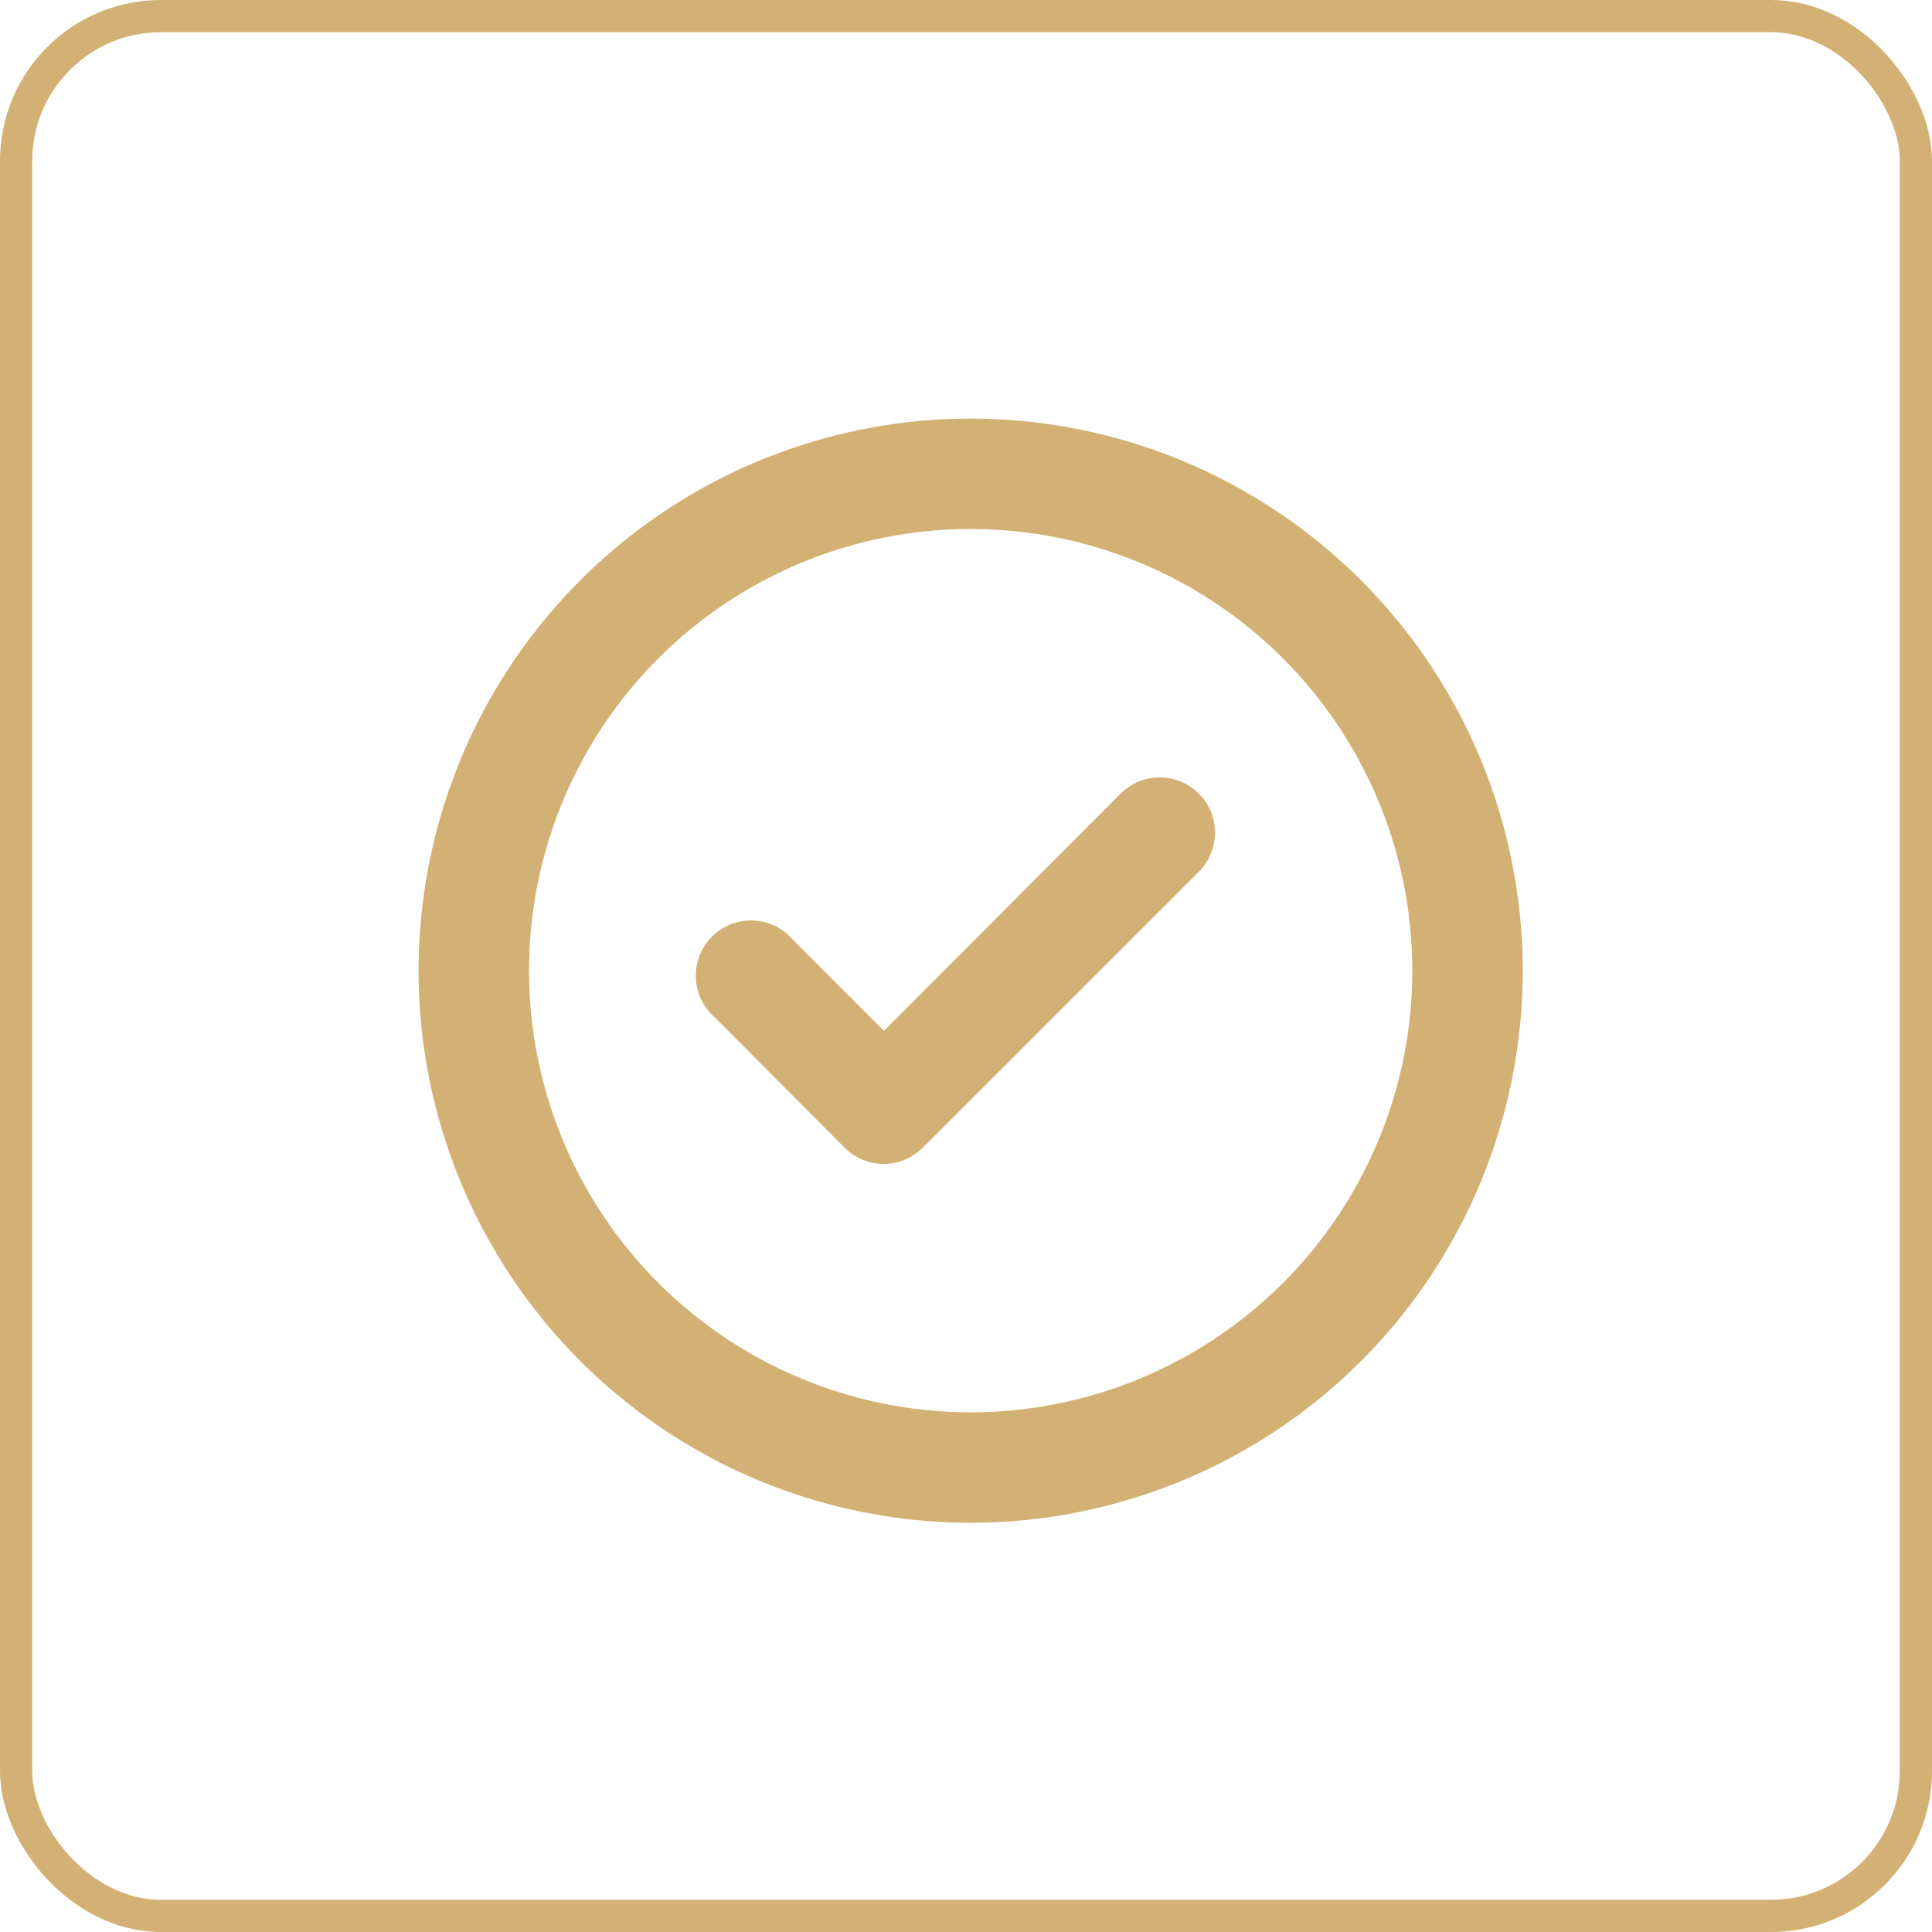
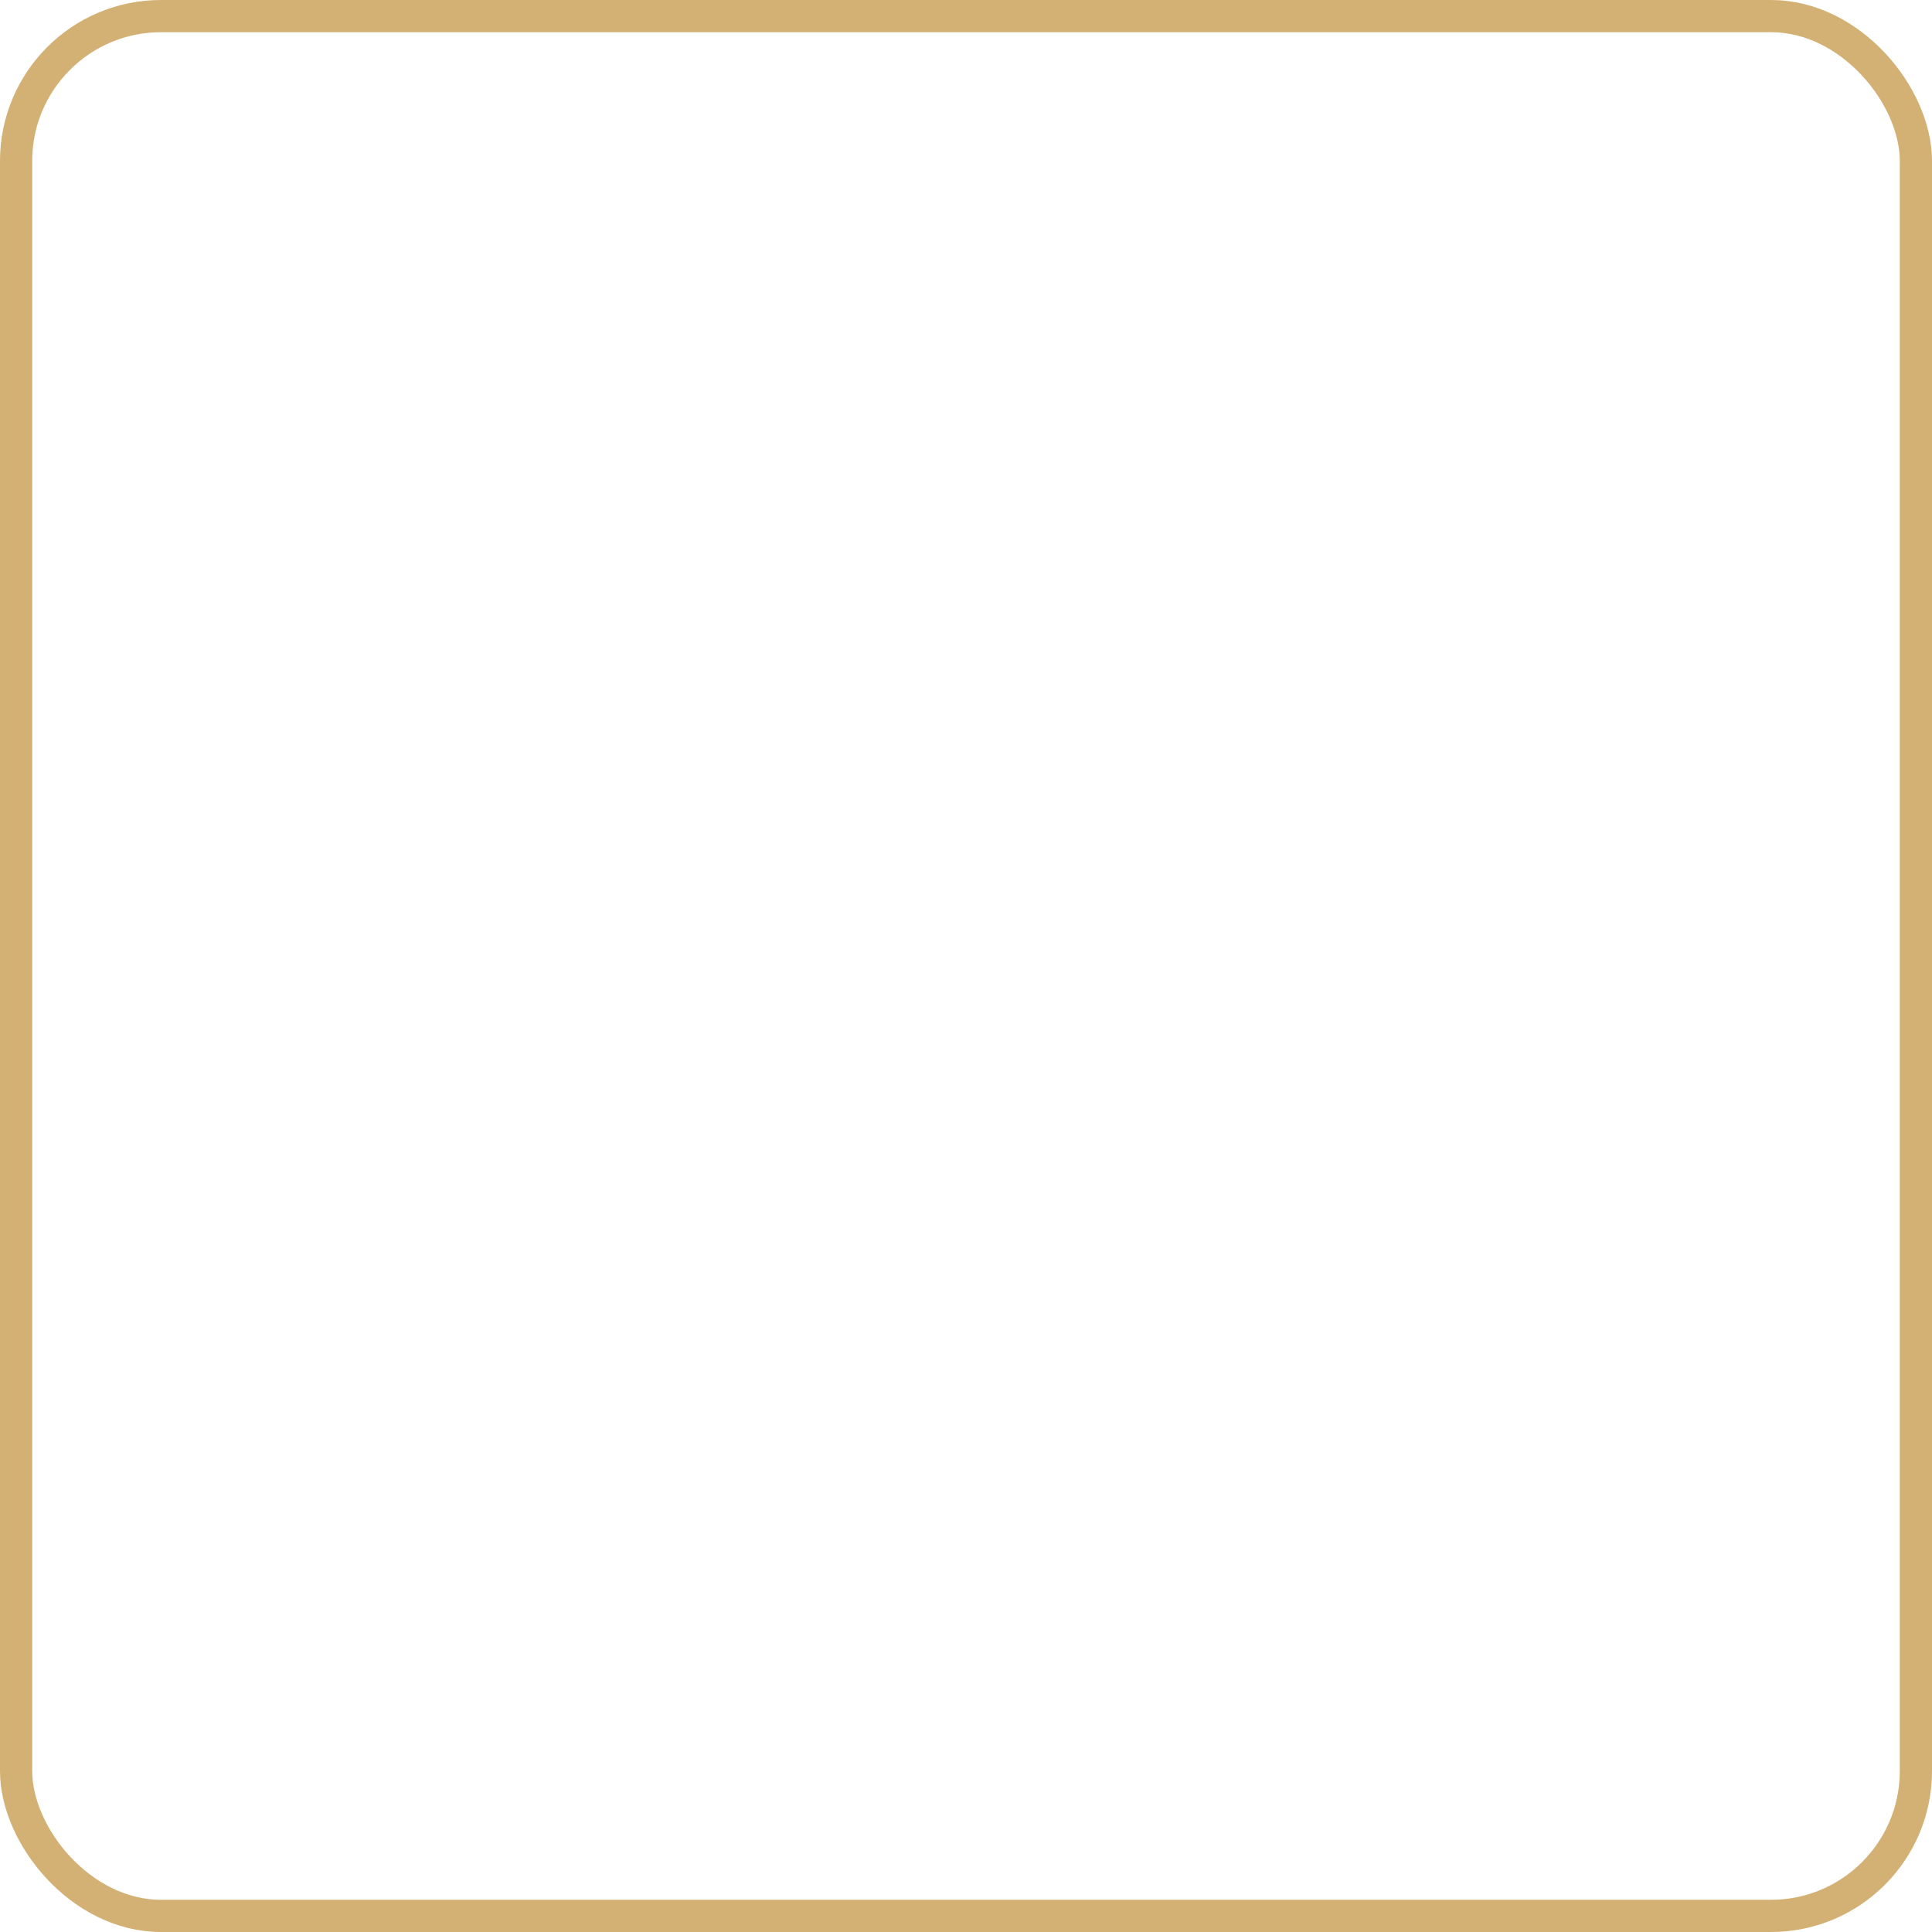
<svg xmlns="http://www.w3.org/2000/svg" width="60" height="60" viewBox="0 0 60 60" fill="none">
  <rect x="0.5" y="0.5" width="59" height="59" rx="4.5" stroke="#D3B073" />
-   <path d="M34.808 24.642L27.453 32.014L24.624 29.185C24.471 29.005 24.282 28.86 24.069 28.757C23.856 28.654 23.624 28.596 23.388 28.587C23.152 28.578 22.917 28.617 22.697 28.704C22.477 28.79 22.277 28.921 22.11 29.088C21.943 29.255 21.812 29.455 21.726 29.675C21.64 29.895 21.6 30.13 21.609 30.366C21.618 30.602 21.676 30.834 21.779 31.047C21.882 31.259 22.027 31.449 22.207 31.602L26.236 35.648C26.396 35.807 26.586 35.933 26.795 36.019C27.004 36.104 27.228 36.147 27.453 36.146C27.903 36.144 28.334 35.965 28.653 35.648L37.226 27.076C37.387 26.917 37.514 26.727 37.601 26.518C37.688 26.309 37.733 26.085 37.733 25.859C37.733 25.632 37.688 25.408 37.601 25.199C37.514 24.991 37.387 24.801 37.226 24.642C36.905 24.322 36.47 24.143 36.017 24.143C35.564 24.143 35.13 24.322 34.808 24.642ZM30.145 13C26.754 13 23.439 14.005 20.62 15.889C17.8 17.773 15.603 20.451 14.305 23.584C13.007 26.717 12.668 30.164 13.329 33.49C13.991 36.816 15.624 39.871 18.022 42.268C20.419 44.666 23.474 46.299 26.8 46.961C30.126 47.622 33.573 47.283 36.706 45.985C39.839 44.687 42.517 42.49 44.401 39.67C46.285 36.851 47.29 33.536 47.29 30.145C47.29 27.893 46.846 25.664 45.985 23.584C45.123 21.504 43.86 19.614 42.268 18.022C40.676 16.43 38.786 15.167 36.706 14.305C34.626 13.444 32.397 13 30.145 13ZM30.145 43.861C27.432 43.861 24.78 43.057 22.525 41.549C20.269 40.042 18.511 37.9 17.473 35.394C16.435 32.888 16.163 30.13 16.693 27.469C17.222 24.808 18.528 22.364 20.446 20.446C22.364 18.528 24.808 17.222 27.469 16.692C30.13 16.163 32.888 16.435 35.394 17.473C37.9 18.511 40.042 20.269 41.549 22.525C43.057 24.78 43.861 27.432 43.861 30.145C43.861 33.783 42.416 37.271 39.844 39.844C37.271 42.416 33.783 43.861 30.145 43.861Z" fill="#D3B073" />
</svg>